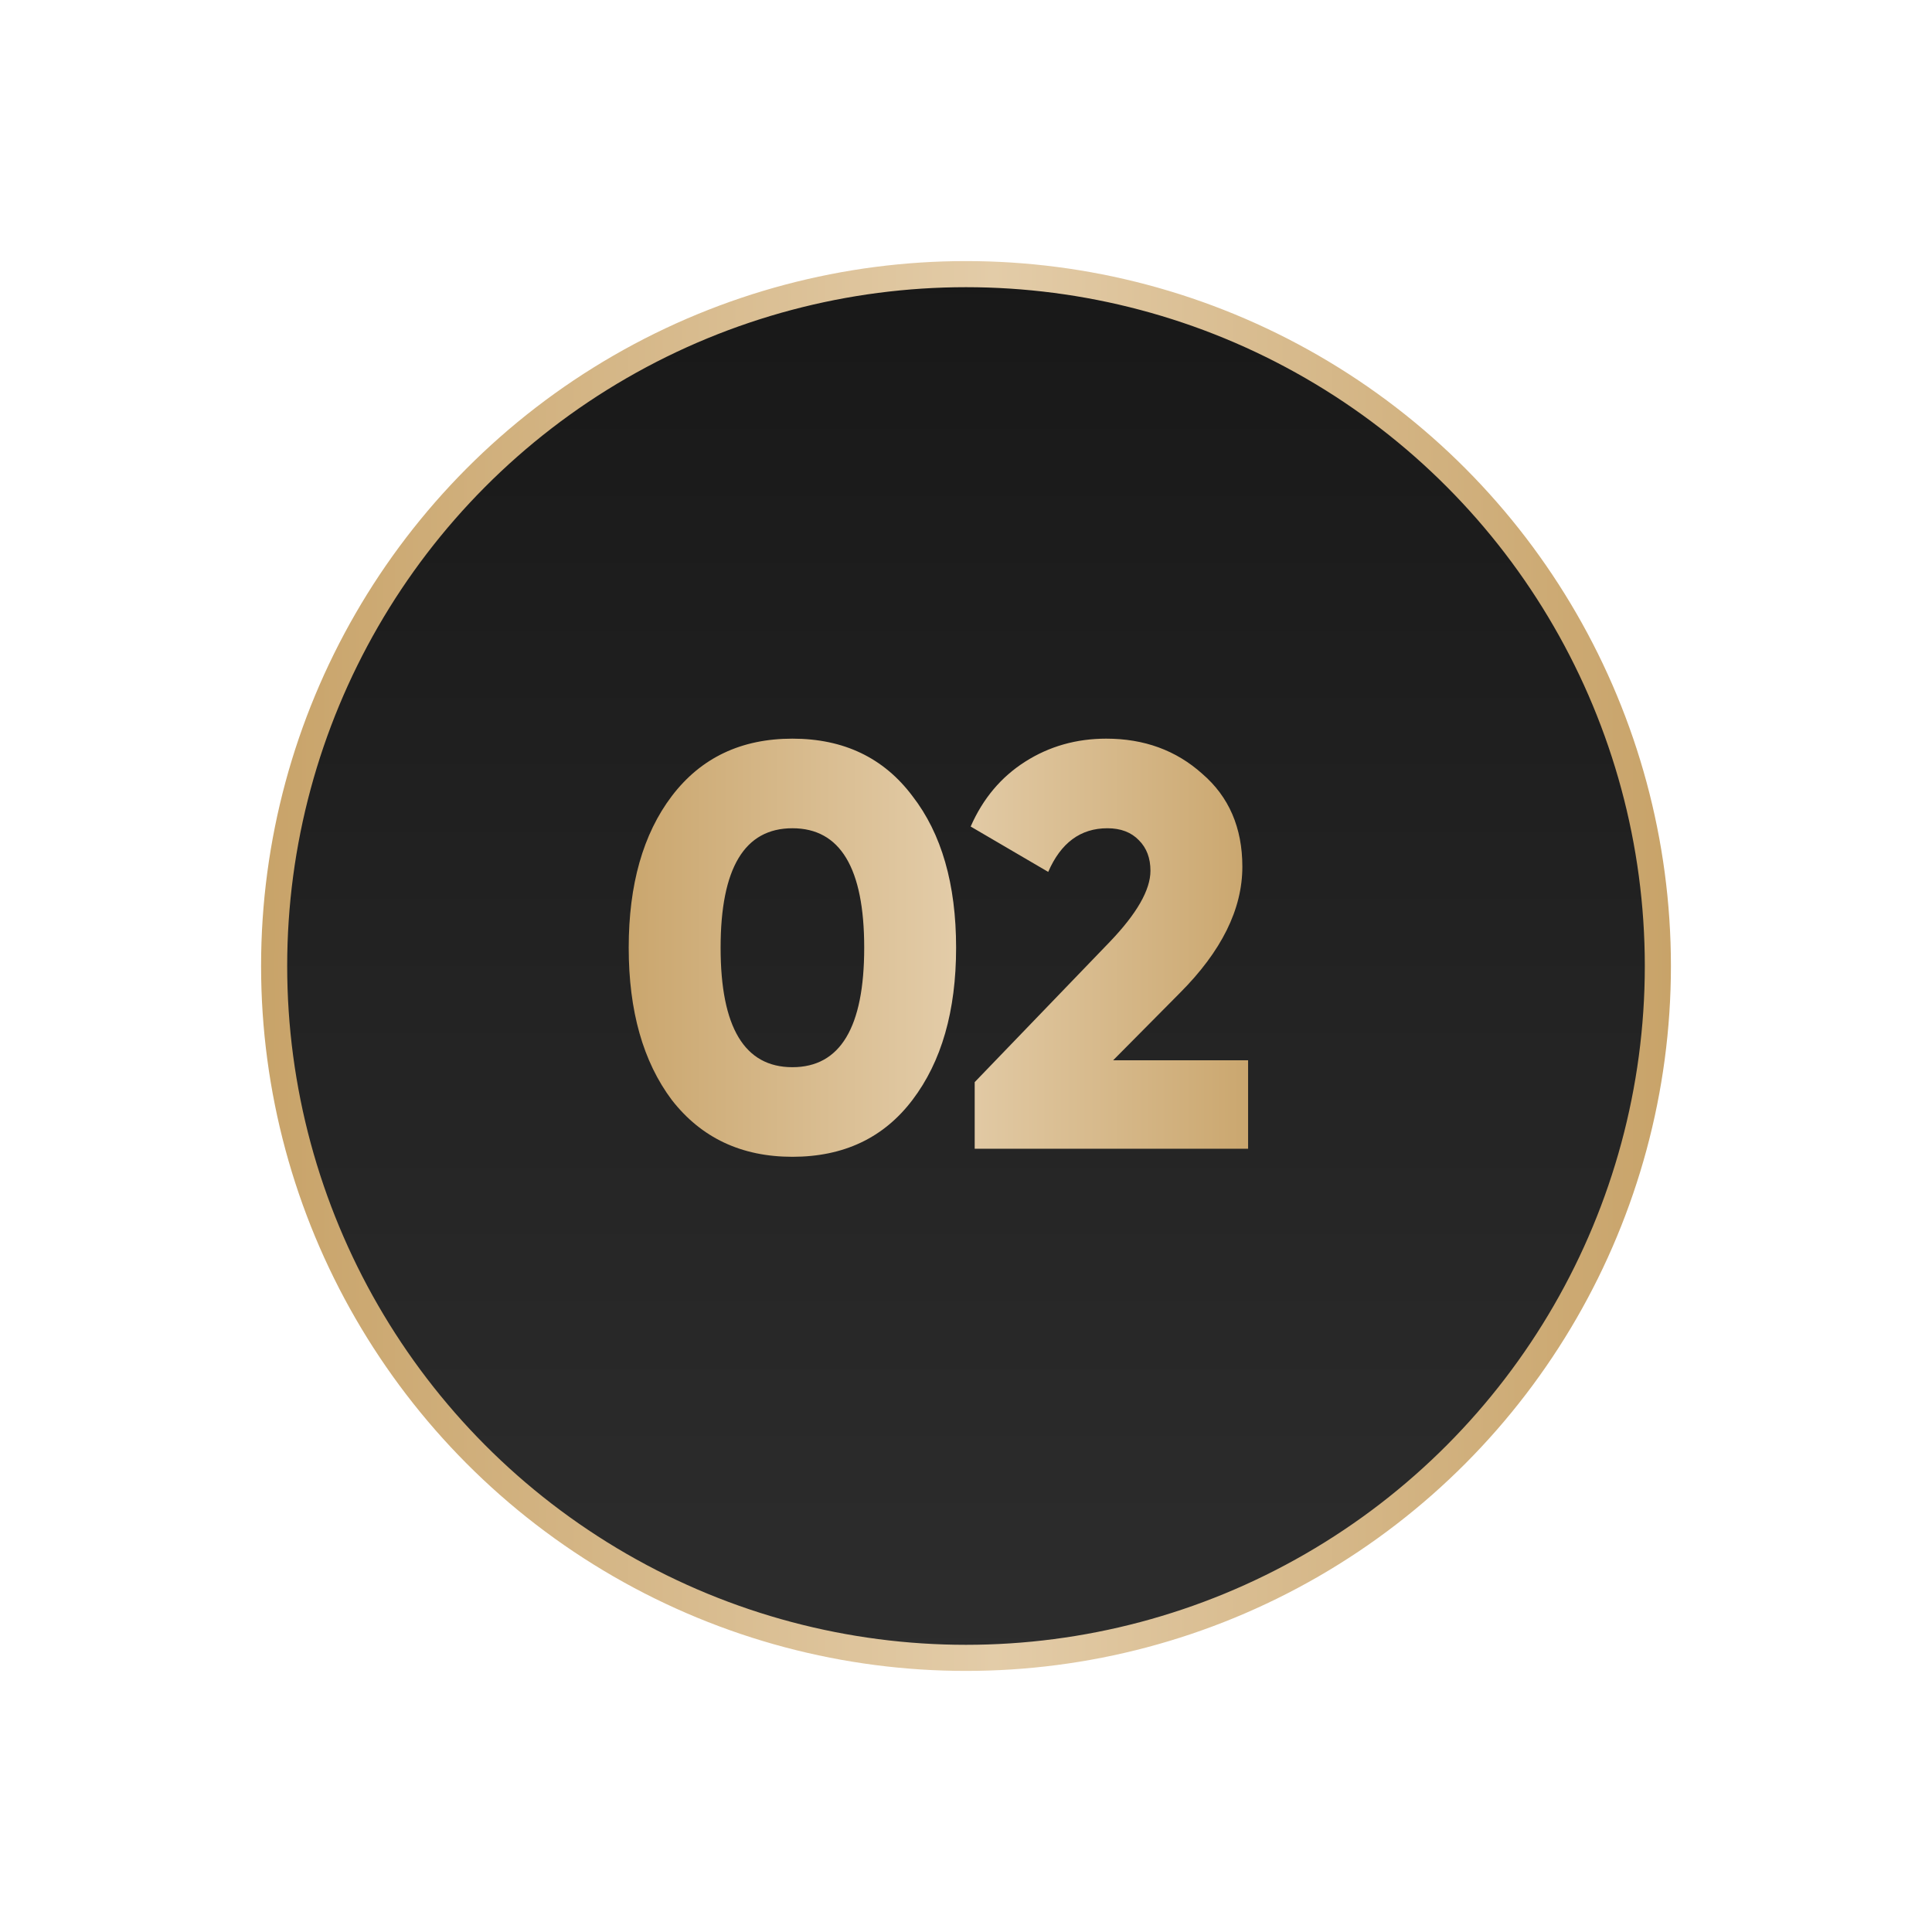
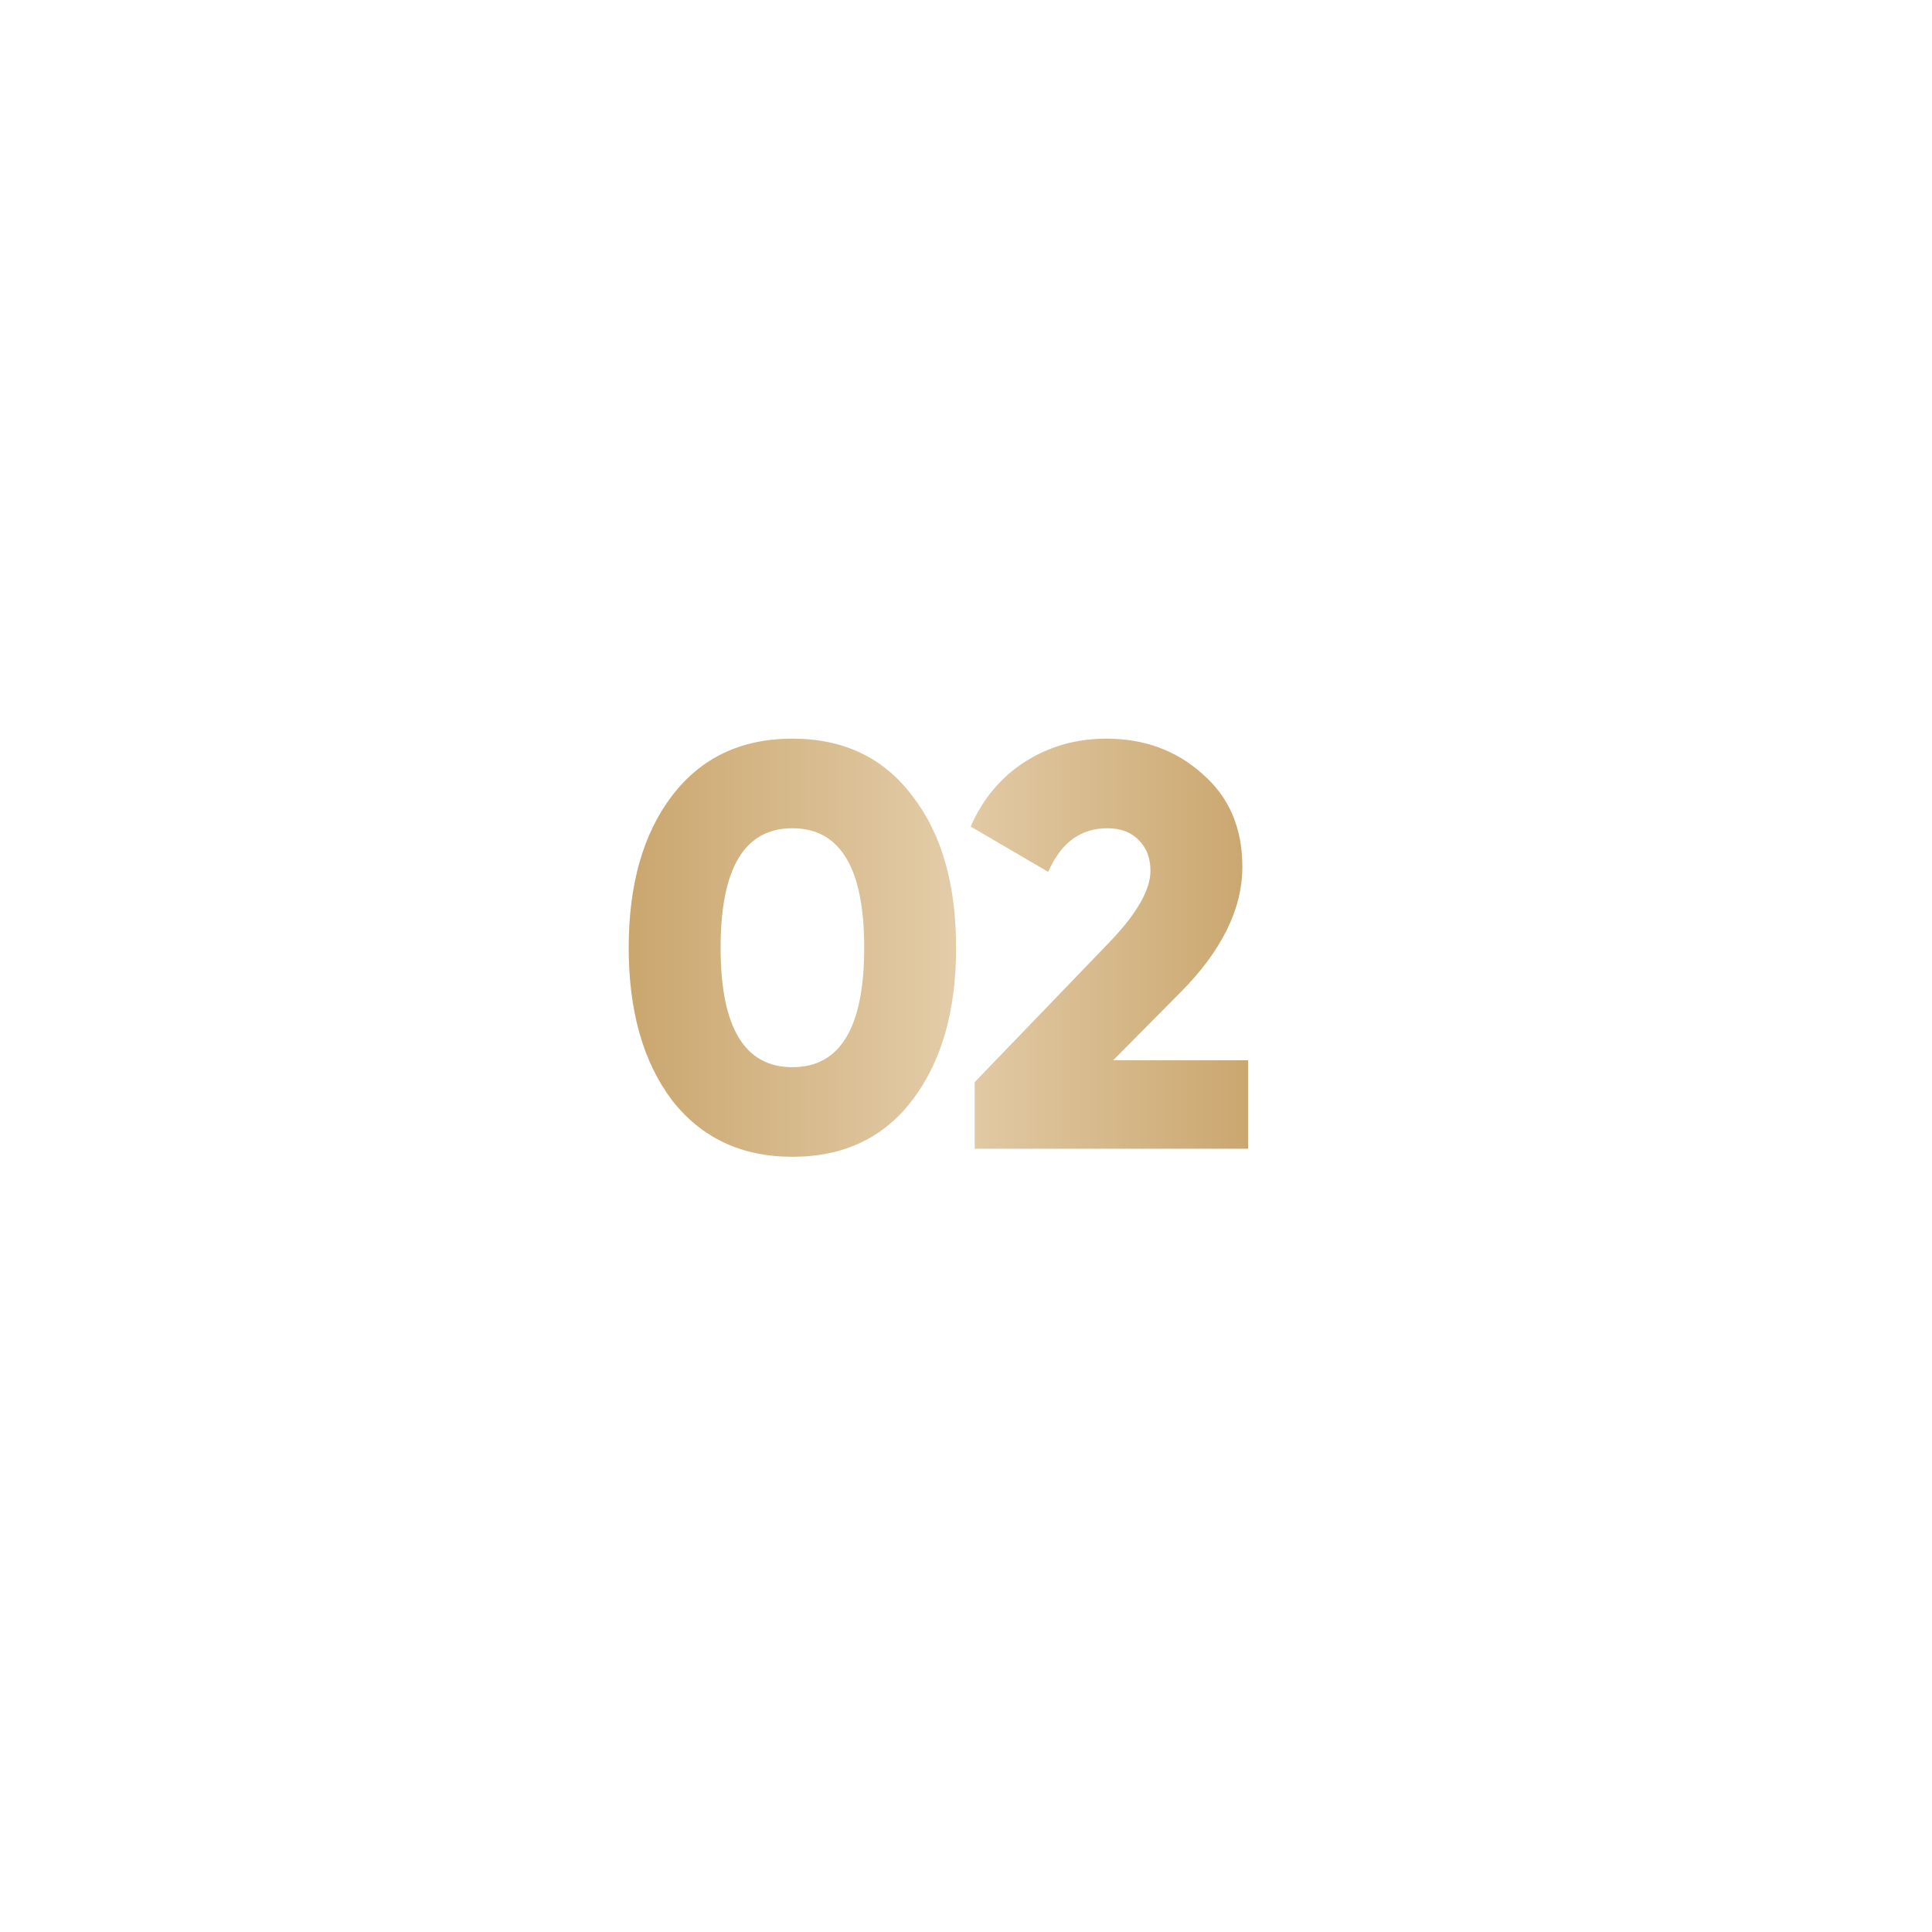
<svg xmlns="http://www.w3.org/2000/svg" width="74" height="74" viewBox="0 0 74 74" fill="none">
  <g filter="url(#filter0_d_2037_635)">
-     <circle cx="37" cy="29" r="26.5" fill="url(#paint0_linear_2037_635)" stroke="url(#paint1_linear_2037_635)" />
    <path d="M34.949 34.13C33.849 35.582 32.316 36.308 30.351 36.308C28.4 36.308 26.86 35.582 25.731 34.13C24.631 32.663 24.081 30.72 24.081 28.3C24.081 25.88 24.631 23.944 25.731 22.492C26.846 21.025 28.386 20.292 30.351 20.292C32.316 20.292 33.849 21.025 34.949 22.492C36.064 23.929 36.621 25.865 36.621 28.3C36.621 30.72 36.064 32.663 34.949 34.13ZM30.351 23.724C28.518 23.724 27.601 25.249 27.601 28.3C27.601 31.351 28.518 32.876 30.351 32.876C32.184 32.876 33.101 31.351 33.101 28.3C33.101 25.249 32.184 23.724 30.351 23.724ZM47.805 36H37.333V33.448L42.503 28.08C43.544 26.995 44.065 26.085 44.065 25.352C44.065 24.868 43.918 24.479 43.625 24.186C43.331 23.878 42.928 23.724 42.415 23.724C41.388 23.724 40.633 24.281 40.149 25.396L37.179 23.658C37.648 22.587 38.345 21.759 39.269 21.172C40.193 20.585 41.227 20.292 42.371 20.292C43.823 20.292 45.047 20.739 46.045 21.634C47.071 22.514 47.585 23.702 47.585 25.198C47.585 26.826 46.785 28.439 45.187 30.038L42.635 32.612H47.805V36Z" fill="url(#paint2_linear_2037_635)" />
  </g>
  <defs>
    <filter id="filter0_d_2037_635" x="0" y="0" width="74" height="74" filterUnits="userSpaceOnUse" color-interpolation-filters="sRGB">
      <feFlood flood-opacity="0" result="BackgroundImageFix" />
      <feColorMatrix in="SourceAlpha" type="matrix" values="0 0 0 0 0 0 0 0 0 0 0 0 0 0 0 0 0 0 127 0" result="hardAlpha" />
      <feOffset dy="8" />
      <feGaussianBlur stdDeviation="5" />
      <feComposite in2="hardAlpha" operator="out" />
      <feColorMatrix type="matrix" values="0 0 0 0 0.21 0 0 0 0 0.18 0 0 0 0 0.144 0 0 0 0.2 0" />
      <feBlend mode="normal" in2="BackgroundImageFix" result="effect1_dropShadow_2037_635" />
      <feBlend mode="normal" in="SourceGraphic" in2="effect1_dropShadow_2037_635" result="shape" />
    </filter>
    <linearGradient id="paint0_linear_2037_635" x1="37" y1="2" x2="37" y2="56" gradientUnits="userSpaceOnUse">
      <stop stop-color="#181818" />
      <stop offset="1" stop-color="#2D2D2D" />
    </linearGradient>
    <linearGradient id="paint1_linear_2037_635" x1="10" y1="29" x2="64" y2="29" gradientUnits="userSpaceOnUse">
      <stop stop-color="#C8A369" />
      <stop offset="0.52" stop-color="#E3CCA8" />
      <stop offset="1" stop-color="#C8A369" />
    </linearGradient>
    <linearGradient id="paint2_linear_2037_635" x1="23" y1="30" x2="49" y2="30" gradientUnits="userSpaceOnUse">
      <stop stop-color="#C8A369" />
      <stop offset="0.52" stop-color="#E3CCA8" />
      <stop offset="1" stop-color="#C8A369" />
    </linearGradient>
  </defs>
</svg>